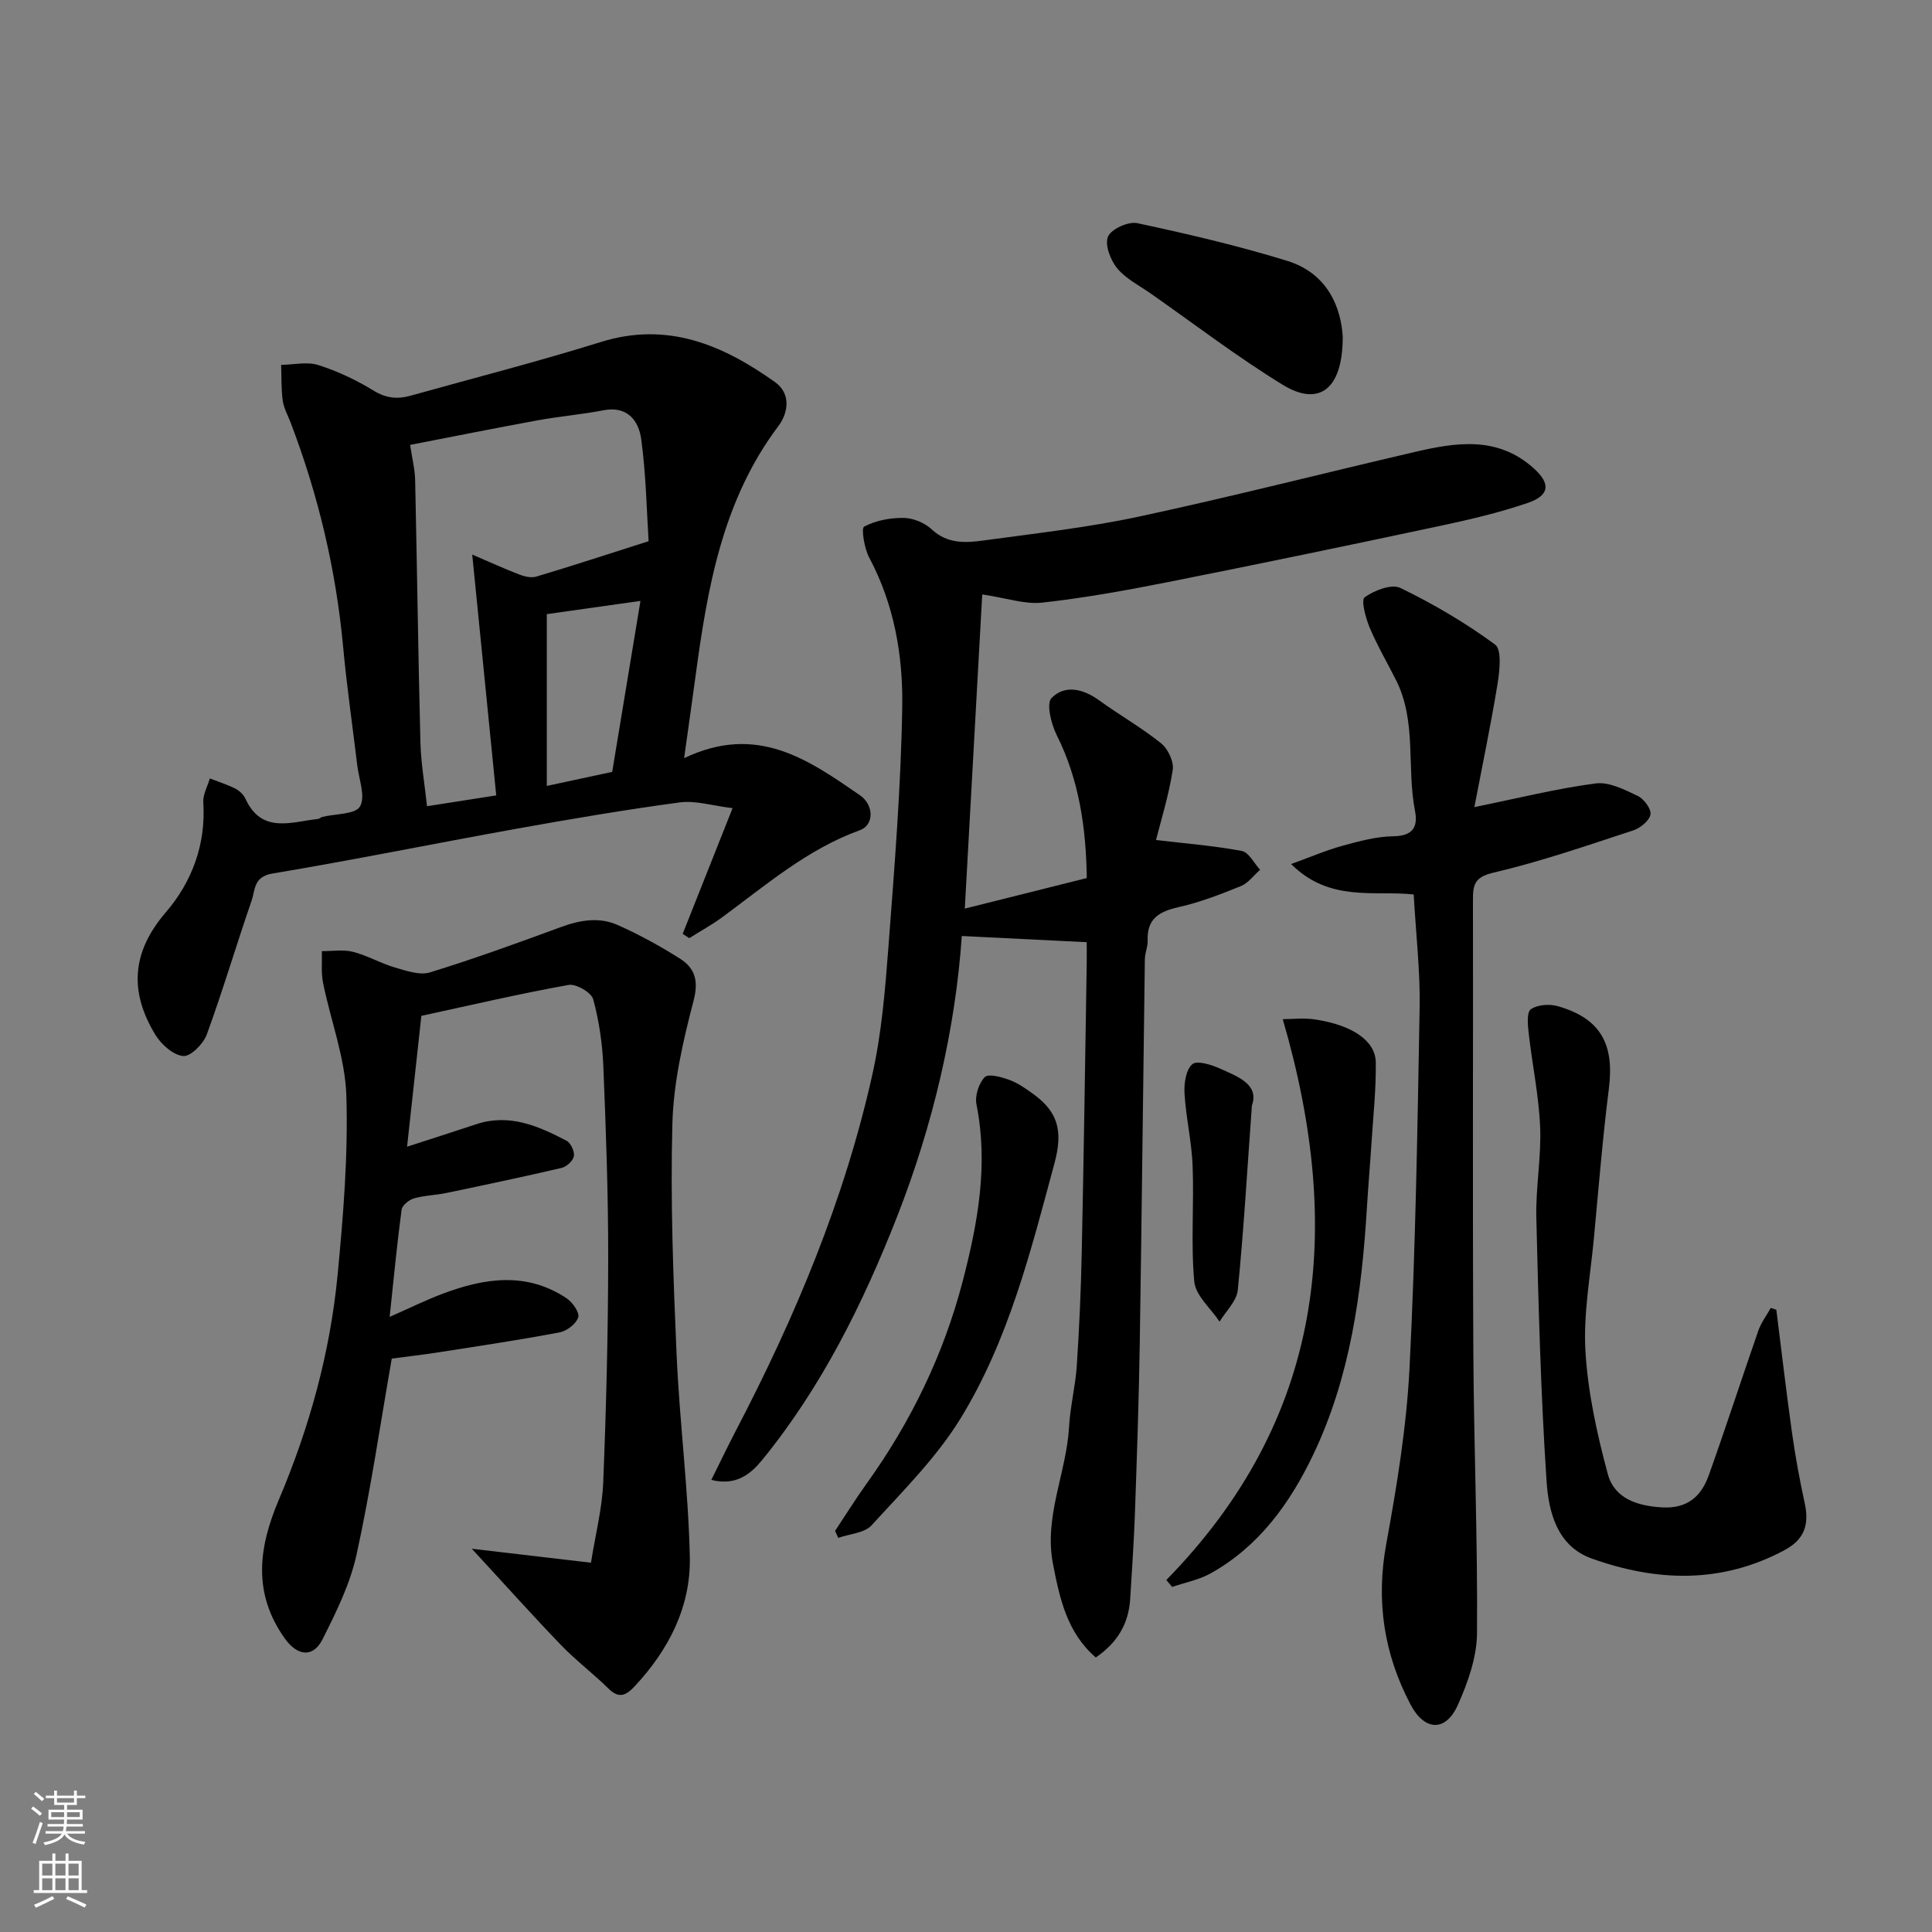
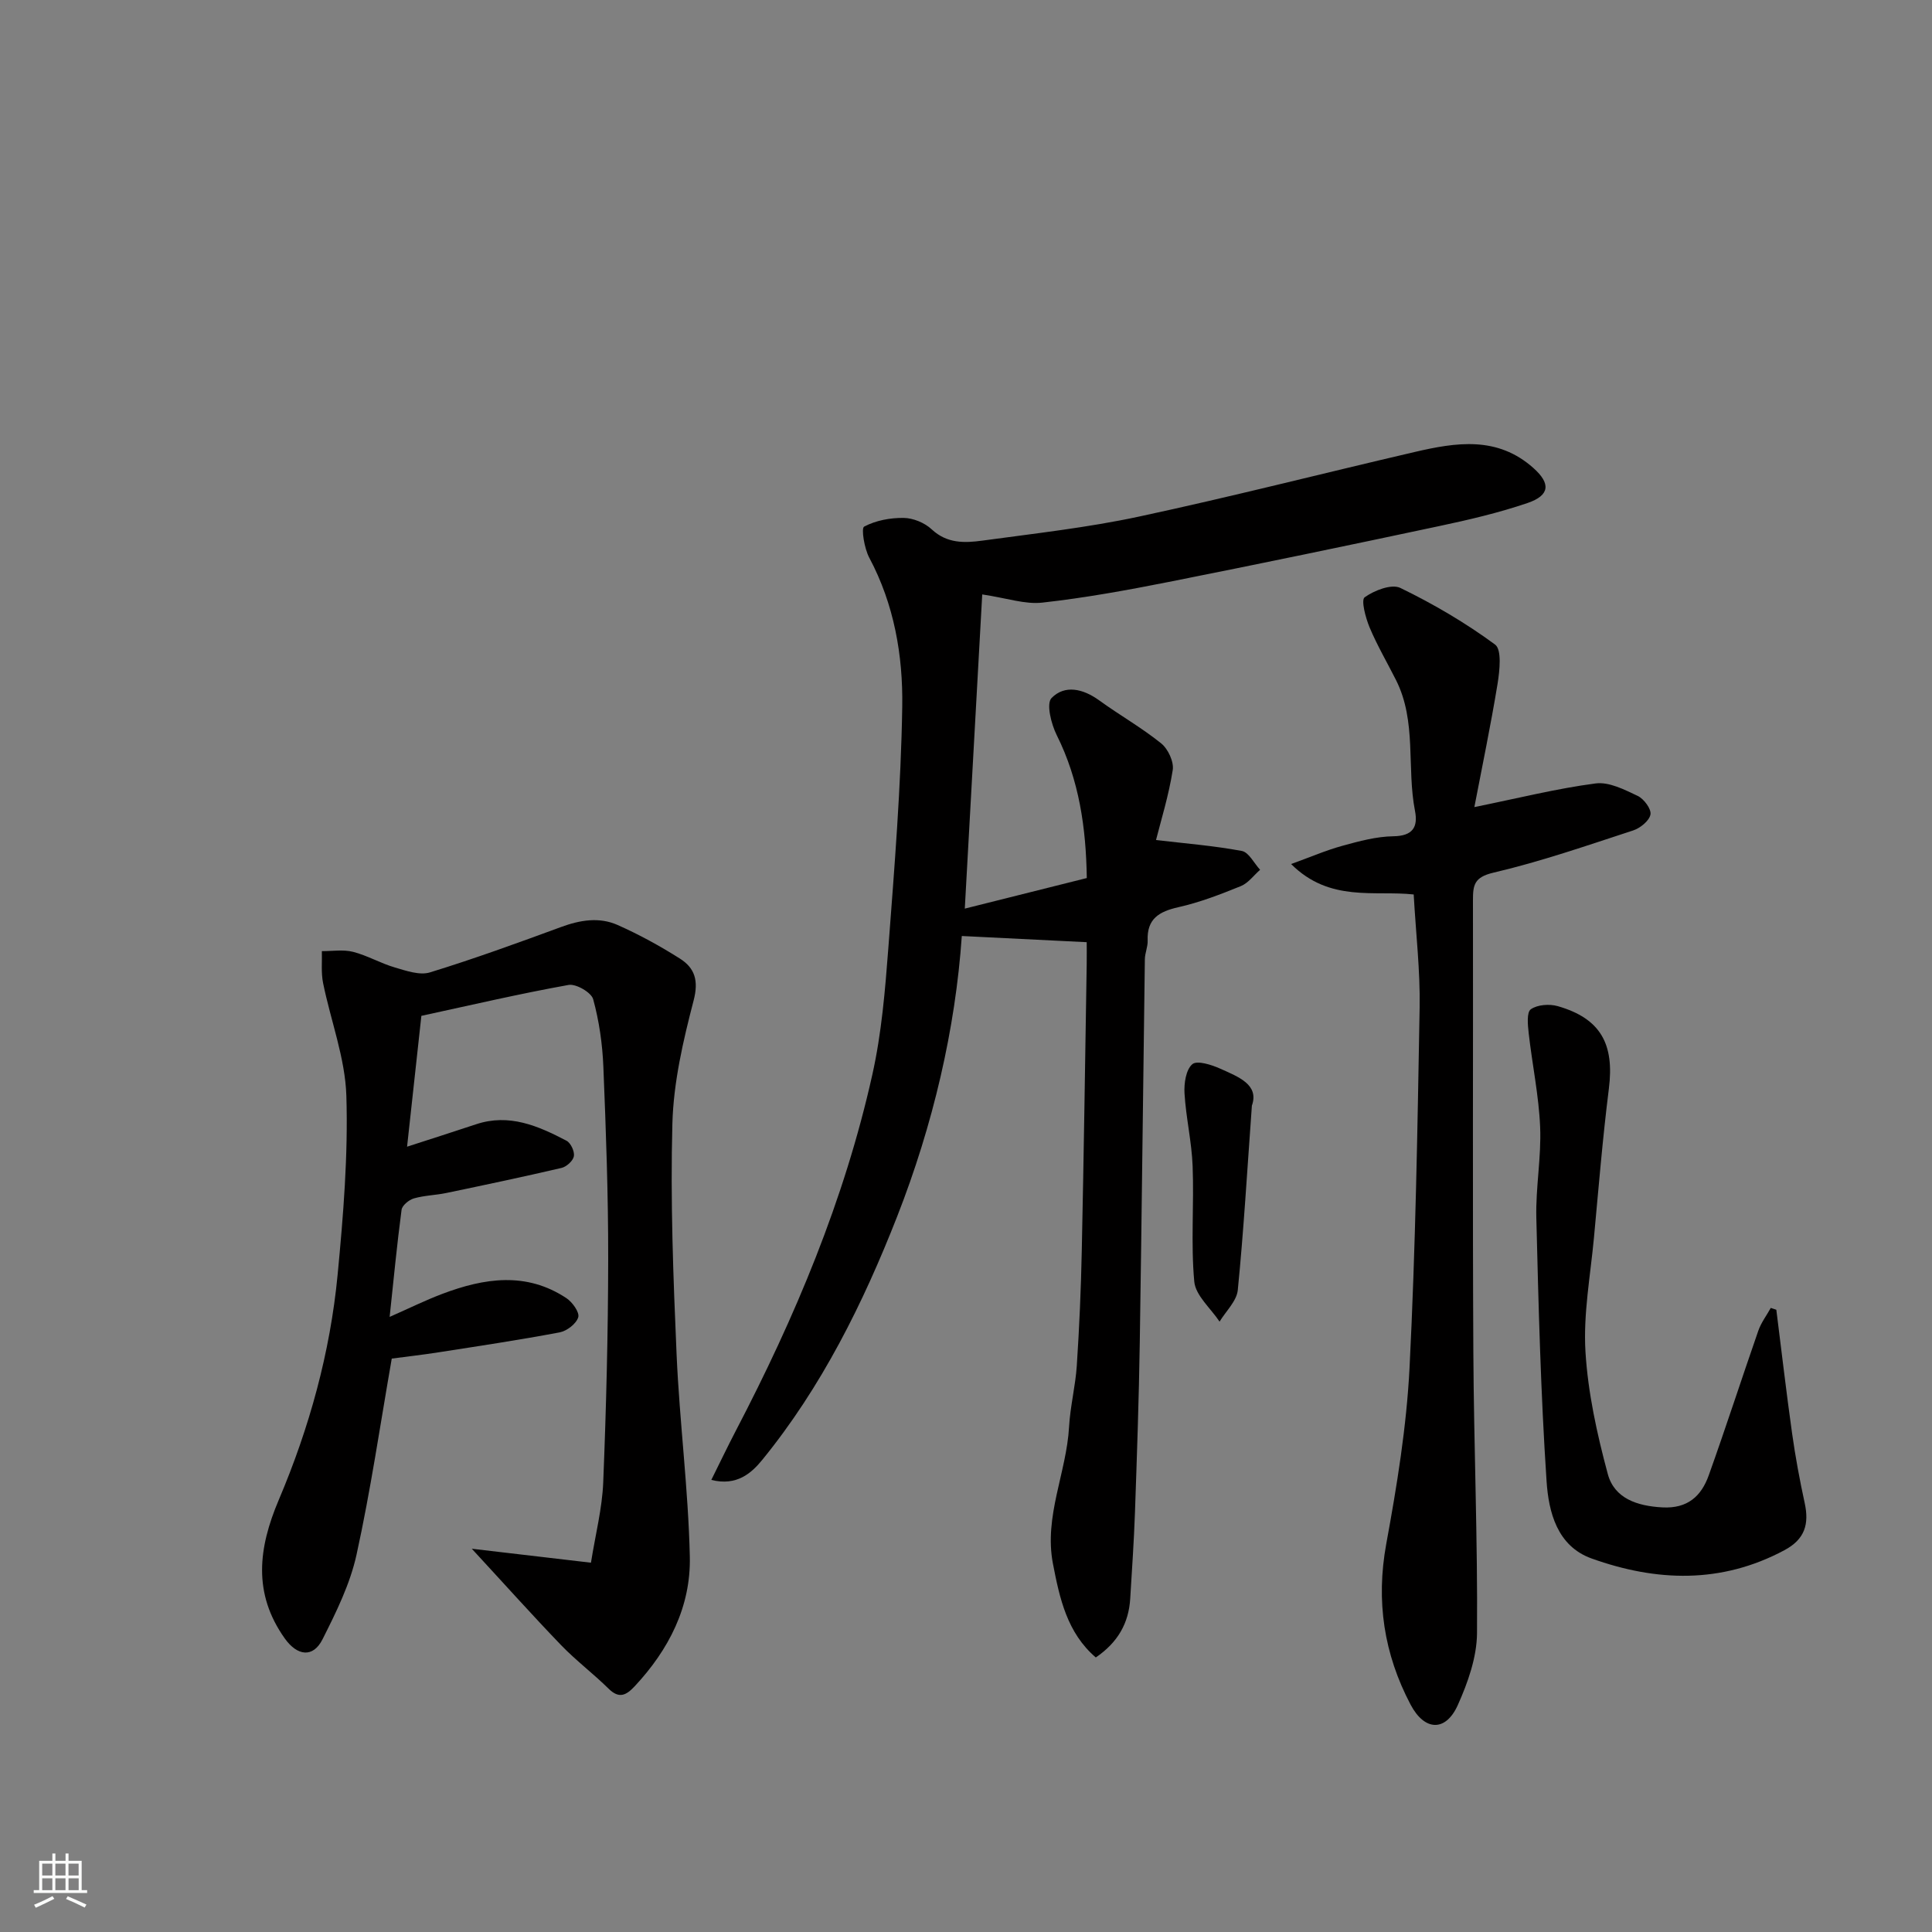
<svg xmlns="http://www.w3.org/2000/svg" enable-background="new 0 0 400 400" viewBox="0 0 400 400">
  <rect x="0" y="0" width="400" height="400" fill="#808080" stroke="none" />
  <g fill="#010000">
    <path d="m203.36 123.07c-1.2 21.64-2.38 42.97-3.61 65.05 8.74-2.19 16.83-4.22 25.26-6.33-.16-10.41-1.57-20.27-6.23-29.6-1.14-2.29-2.2-6.51-1.07-7.67 2.74-2.8 6.52-1.93 9.83.46 4.22 3.06 8.81 5.66 12.86 8.92 1.43 1.15 2.68 3.82 2.4 5.55-.83 5.26-2.43 10.4-3.46 14.47 5.95.7 11.91 1.17 17.76 2.26 1.46.27 2.54 2.55 3.79 3.9-1.32 1.16-2.46 2.76-3.99 3.38-4.21 1.71-8.5 3.37-12.91 4.36-4.01.9-6.56 2.4-6.38 6.92.05 1.27-.56 2.57-.58 3.85-.37 26.43-.64 52.86-1.05 79.29-.18 11.77-.59 23.53-1 35.3-.21 5.94-.62 11.87-.98 17.8-.31 5.07-2.55 9.06-7.13 12.18-5.95-5.12-7.48-12.22-8.87-19.41-1.89-9.8 2.81-18.83 3.34-28.36.24-4.23 1.32-8.42 1.6-12.65.52-7.92.87-15.86 1.03-23.8.42-19.76.7-39.53 1.02-59.29.03-1.8 0-3.59 0-4.58-8.95-.44-17.34-.86-25.86-1.28-1.32 19.22-5.95 39.11-13.39 58.09-7.03 17.93-15.63 35.29-27.93 50.38-2.19 2.68-5.24 5.48-10.54 4.14 1.81-3.64 3.39-6.95 5.08-10.19 12.26-23.49 22.48-47.8 28.26-73.73 1.92-8.59 2.65-17.5 3.32-26.31 1.26-16.61 2.61-33.25 2.87-49.89.16-10.58-1.67-21.14-6.83-30.82-1.02-1.91-1.7-6.08-1.06-6.43 2.4-1.28 5.42-1.84 8.2-1.8 1.97.03 4.34 1.01 5.78 2.36 3.17 2.97 6.84 2.84 10.5 2.34 10.84-1.48 21.76-2.69 32.44-4.98 19.08-4.09 38-8.94 57.02-13.36 8.59-2 17.16-3.38 24.66 3.34 3.53 3.16 3.43 5.62-1.27 7.22-5.97 2.03-12.18 3.48-18.36 4.79-18.64 3.97-37.3 7.85-55.99 11.56-8.63 1.71-17.32 3.29-26.05 4.26-3.59.42-7.38-.93-12.48-1.69z" />
-     <path d="m141.64 156.97c15.14-7.24 25.76.36 36.38 7.66 2.98 2.05 2.95 6.19.02 7.25-10.83 3.91-19.39 11.31-28.45 17.98-2.18 1.61-4.58 2.92-6.88 4.37-.46-.29-.91-.58-1.37-.88 3.25-8.18 6.49-16.37 10.33-26.03-4.18-.5-7.66-1.63-10.93-1.19-11.32 1.52-22.6 3.44-33.85 5.46-16.85 3.03-33.63 6.45-50.51 9.27-3.92.66-3.53 3.44-4.29 5.62-3.18 9.21-5.94 18.56-9.28 27.71-.71 1.94-3.36 4.6-4.89 4.45-2.07-.2-4.53-2.4-5.75-4.39-5.39-8.87-4.98-17.07 2.18-25.39 5.37-6.25 8.31-14.03 7.74-22.72-.11-1.62.87-3.31 1.35-4.97 1.76.68 3.59 1.25 5.27 2.1.85.43 1.71 1.24 2.1 2.09 3.38 7.35 9.48 4.79 15.03 4.2.31-.03.58-.36.89-.43 2.72-.67 6.86-.5 7.81-2.17 1.18-2.06-.24-5.64-.58-8.56-.97-8.13-2.16-16.25-2.91-24.4-1.48-16.02-5.15-31.5-10.88-46.51-.58-1.52-1.43-3.01-1.64-4.58-.33-2.43-.23-4.91-.32-7.37 2.58-.03 5.36-.7 7.69.04 3.97 1.26 7.86 3.09 11.42 5.28 2.58 1.59 4.94 1.83 7.63 1.08 13.16-3.68 26.4-7.06 39.44-11.13 13.81-4.31 25.27.61 36.07 8.3 3.23 2.3 2.88 6.2.68 9.12-11.57 15.39-14.68 33.5-17.15 51.86-.7 5.15-1.43 10.29-2.35 16.88zm-7.35-44.92c-.4-6.09-.52-13.66-1.53-21.11-.52-3.83-2.84-6.97-7.87-5.99-4.48.87-9.06 1.25-13.55 2.07-8.76 1.6-17.49 3.36-26.43 5.09.42 2.82.99 5.04 1.04 7.27.4 18.07.63 36.15 1.09 54.22.11 4.4.89 8.79 1.37 13.32 4.75-.74 9.38-1.46 14.33-2.24-1.62-16.27-3.23-32.35-4.97-49.86 3.49 1.49 6.59 2.91 9.75 4.13 1.08.42 2.47.74 3.51.43 7.41-2.21 14.75-4.62 23.26-7.33zm-21.08 50.67c4.01-.86 8.71-1.87 13.54-2.91 1.9-11.51 3.78-22.84 5.85-35.4-6.85.97-12.56 1.77-19.39 2.74z" />
    <path d="m97.68 320.65c8.59 1 16.03 1.87 24.67 2.89.94-5.89 2.32-11.22 2.54-16.61.62-15.42 1.01-30.85 1.03-46.28.02-13.26-.46-26.53-1-39.78-.19-4.7-.87-9.47-2.11-13.99-.39-1.41-3.55-3.24-5.09-2.96-10.09 1.81-20.09 4.15-30.48 6.4-.98 8.95-1.97 18.02-2.96 27.09 4.76-1.54 9.53-3.06 14.28-4.64 6.86-2.29 12.87.34 18.72 3.4.89.46 1.7 2.21 1.54 3.2-.16.95-1.51 2.18-2.54 2.43-7.92 1.85-15.89 3.53-23.85 5.19-2.23.47-4.57.5-6.75 1.13-1.02.3-2.42 1.45-2.54 2.36-.95 7.15-1.63 14.33-2.47 22.17 4.04-1.78 7.41-3.45 10.91-4.77 8.66-3.27 17.37-4.63 25.69.89 1.24.82 2.75 2.94 2.45 3.95-.4 1.34-2.34 2.84-3.84 3.13-8.34 1.58-16.74 2.83-25.13 4.14-3.39.53-6.79.91-9.64 1.29-2.39 13.66-4.36 27.23-7.29 40.58-1.33 6.08-4.21 11.91-7.04 17.53-1.99 3.95-5.26 3.42-7.81-.15-6.67-9.37-5.47-18.76-1.26-28.69 6.33-14.91 10.64-30.48 12.19-46.62 1.18-12.31 2.19-24.73 1.81-37.05-.24-7.83-3.24-15.55-4.82-23.36-.43-2.13-.19-4.39-.25-6.6 2.16.02 4.42-.37 6.46.15 2.97.76 5.71 2.38 8.67 3.24 2.35.69 5.14 1.67 7.26 1.01 9.14-2.81 18.15-6.09 27.13-9.39 3.93-1.45 7.89-2.11 11.69-.43 4.46 1.98 8.79 4.35 12.91 6.96 3.09 1.96 3.93 4.55 2.84 8.71-2.17 8.32-4.16 16.93-4.39 25.46-.43 15.91.18 31.86.87 47.77.61 13.98 2.43 27.92 2.74 41.9.23 10.33-4.35 19.27-11.43 26.84-1.73 1.84-3.2 2.64-5.38.49-3.17-3.12-6.76-5.83-9.84-9.02-5.96-6.19-11.69-12.6-18.49-19.96z" />
    <path d="m305.25 167.1c9.26-1.88 17.13-3.86 25.12-4.9 2.77-.36 5.97 1.29 8.71 2.59 1.28.61 2.85 2.73 2.63 3.85-.25 1.31-2.13 2.82-3.6 3.3-9.58 3.13-19.14 6.45-28.93 8.74-3.96.93-4.22 2.56-4.22 5.67.05 31.16-.09 62.33.08 93.49.1 19.43.91 38.87.76 58.3-.04 4.99-1.9 10.24-3.98 14.88-2.51 5.58-6.88 5.4-9.78-.11-5.51-10.46-7.2-21.42-5.03-33.26 2.21-12.05 4.2-24.25 4.82-36.46 1.25-24.84 1.65-49.72 2.09-74.6.13-7.58-.77-15.19-1.23-23.4-8.1-.89-17.37 1.69-25.38-6.3 4.02-1.45 7.26-2.86 10.63-3.78 3.45-.95 7.02-1.92 10.55-1.97 4.02-.06 5.12-1.92 4.47-5.25-1.75-8.97.39-18.51-3.93-27.09-1.83-3.63-3.9-7.16-5.47-10.9-.83-1.99-1.81-5.68-1.02-6.24 2-1.43 5.57-2.82 7.4-1.93 6.84 3.32 13.49 7.22 19.6 11.72 1.42 1.04.95 5.39.52 8.09-1.42 8.67-3.22 17.26-4.81 25.56z" />
    <path d="m367.77 271.17c1.08 8.53 2.06 17.06 3.26 25.57.68 4.84 1.57 9.66 2.61 14.43.95 4.38.06 7.51-4.21 9.79-13.08 6.99-26.48 6.51-39.9 1.71-7.17-2.57-8.91-9.66-9.33-16.02-1.21-18.14-1.67-36.34-2.12-54.53-.15-6.25 1.05-12.54.79-18.78-.27-6.49-1.64-12.94-2.37-19.42-.19-1.69-.45-4.33.44-4.96 1.36-.96 3.85-1.14 5.57-.65 8.87 2.55 11.76 7.82 10.59 17.08-1.29 10.25-2.13 20.56-3.09 30.86-.73 7.85-2.22 15.76-1.76 23.55.51 8.53 2.39 17.07 4.62 25.36 1.36 5.07 6.06 6.65 11.32 6.93 5.21.28 8.05-2.34 9.58-6.62 3.56-9.94 6.8-19.99 10.27-29.96.58-1.67 1.71-3.15 2.58-4.72.39.14.77.26 1.15.38z" />
-     <path d="m241.48 327.12c32.64-33.36 36.85-72.36 24.1-116.11 1.87 0 4.34-.3 6.7.06 7.65 1.15 12.49 4.39 12.56 8.85.08 5.57-.53 11.16-.89 16.73-.28 4.43-.67 8.86-.94 13.29-1.07 17.69-3.43 35.16-11.16 51.31-4.77 9.98-11.21 18.93-21.2 24.5-2.42 1.35-5.3 1.89-7.97 2.81-.4-.48-.8-.96-1.2-1.44z" />
-     <path d="m172.89 316.96c2.15-3.23 4.2-6.54 6.46-9.69 9.23-12.84 16.03-26.85 20-42.13 3.1-11.94 5.31-24.01 2.82-36.47-.36-1.78.47-4.39 1.72-5.67.75-.77 3.49-.01 5.13.6 1.8.67 3.45 1.84 5.02 2.99 4.97 3.64 6.08 7.54 4.29 14.2-4.93 18.3-9.52 36.71-19.5 52.95-4.97 8.07-11.92 14.97-18.37 22.05-1.48 1.62-4.57 1.78-6.91 2.61-.23-.48-.44-.96-.66-1.44z" />
-     <path d="m278 69.68c.01 11.15-5.05 14.51-12.42 9.99-9.41-5.77-18.23-12.52-27.29-18.87-2.4-1.68-5.19-3.07-6.99-5.25-1.39-1.69-2.61-4.88-1.9-6.56.66-1.57 4.2-3.18 6.05-2.79 10.43 2.23 20.84 4.66 31.03 7.8 8.67 2.67 11.17 10.03 11.52 15.68z" />
+     <path d="m241.48 327.12z" />
    <path d="m259.19 228.91c-.99 13.63-1.7 25.94-2.92 38.19-.23 2.28-2.46 4.36-3.77 6.53-1.83-2.76-4.97-5.4-5.24-8.3-.73-7.91-.03-15.94-.34-23.91-.19-5.03-1.38-10.02-1.68-15.06-.12-2.05.29-4.9 1.62-6.03.98-.84 4 .12 5.81.94 3.76 1.69 8.06 3.3 6.52 7.64z" />
  </g>
-   <path d="m6.44 374.46.42-.45c.65.47 1.27.95 1.85 1.44l-.45.49c-.65-.56-1.25-1.06-1.82-1.48m.93 7.33-.63-.26c.55-1.36 1.05-2.8 1.52-4.33.19.1.38.19.59.27-.46 1.29-.95 2.73-1.48 4.32m-.38-10.38.44-.42c.43.34 1.01.82 1.74 1.44l-.49.49c-.53-.51-1.09-1.01-1.69-1.51m2.5.35h1.72v-1.04h.59v1.04h3.52v-1.04h.59v1.04h1.75v.53h-1.75v1.42h-2.03v.97h3.22v2.03h-3.24c0 .35-.01.66-.03.93h3.32v.53h-3.37c-.03.27-.08.58-.15.94h3.96v.53h-3.71c.67.92 1.93 1.48 3.79 1.68-.13.24-.23.44-.29.59-2.13-.38-3.48-1.08-4.04-2.12-.43.97-1.77 1.72-4.03 2.23-.09-.19-.2-.37-.33-.55 2.1-.42 3.37-1.03 3.81-1.83h-3.36v-.53h3.58c.08-.29.13-.61.16-.94h-3.33v-.53h3.39c.02-.27.04-.58.04-.93h-3.23v-2.03h3.25v-.97h-2.07v-1.42h-1.73zm1.12 3.44v1h2.65c.01-.3.02-.44.01-.4v-.25-.35zm1.19-2h3.52v-.91h-3.52zm4.71 2h-2.63v.59c0 .15-.01.28-.01.4h2.64z" fill="#fafbfa" />
  <path d="m13.56 383.74h.63v1.52h2.72v6.07h1.13v.6h-11.06v-.6h1.13v-6.07h2.73v-1.52h.63v1.52h2.1v-1.52zm-2.69 8.83.38.56c-1.24.63-2.53 1.25-3.85 1.85-.1-.21-.21-.42-.34-.63 1.36-.55 2.63-1.15 3.81-1.78m-2.13-4.27h2.1v-2.45h-2.1zm0 3.04h2.1v-2.46h-2.1zm2.72-3.04h2.1v-2.45h-2.1zm0 3.04h2.1v-2.46h-2.1zm6.07 3.6c-1.41-.71-2.7-1.3-3.86-1.78l.35-.56c1.45.62 2.75 1.19 3.88 1.72zm-1.25-9.09h-2.1v2.45h2.1zm-2.09 5.49h2.1v-2.46h-2.1z" fill="#fafbfa" />
</svg>